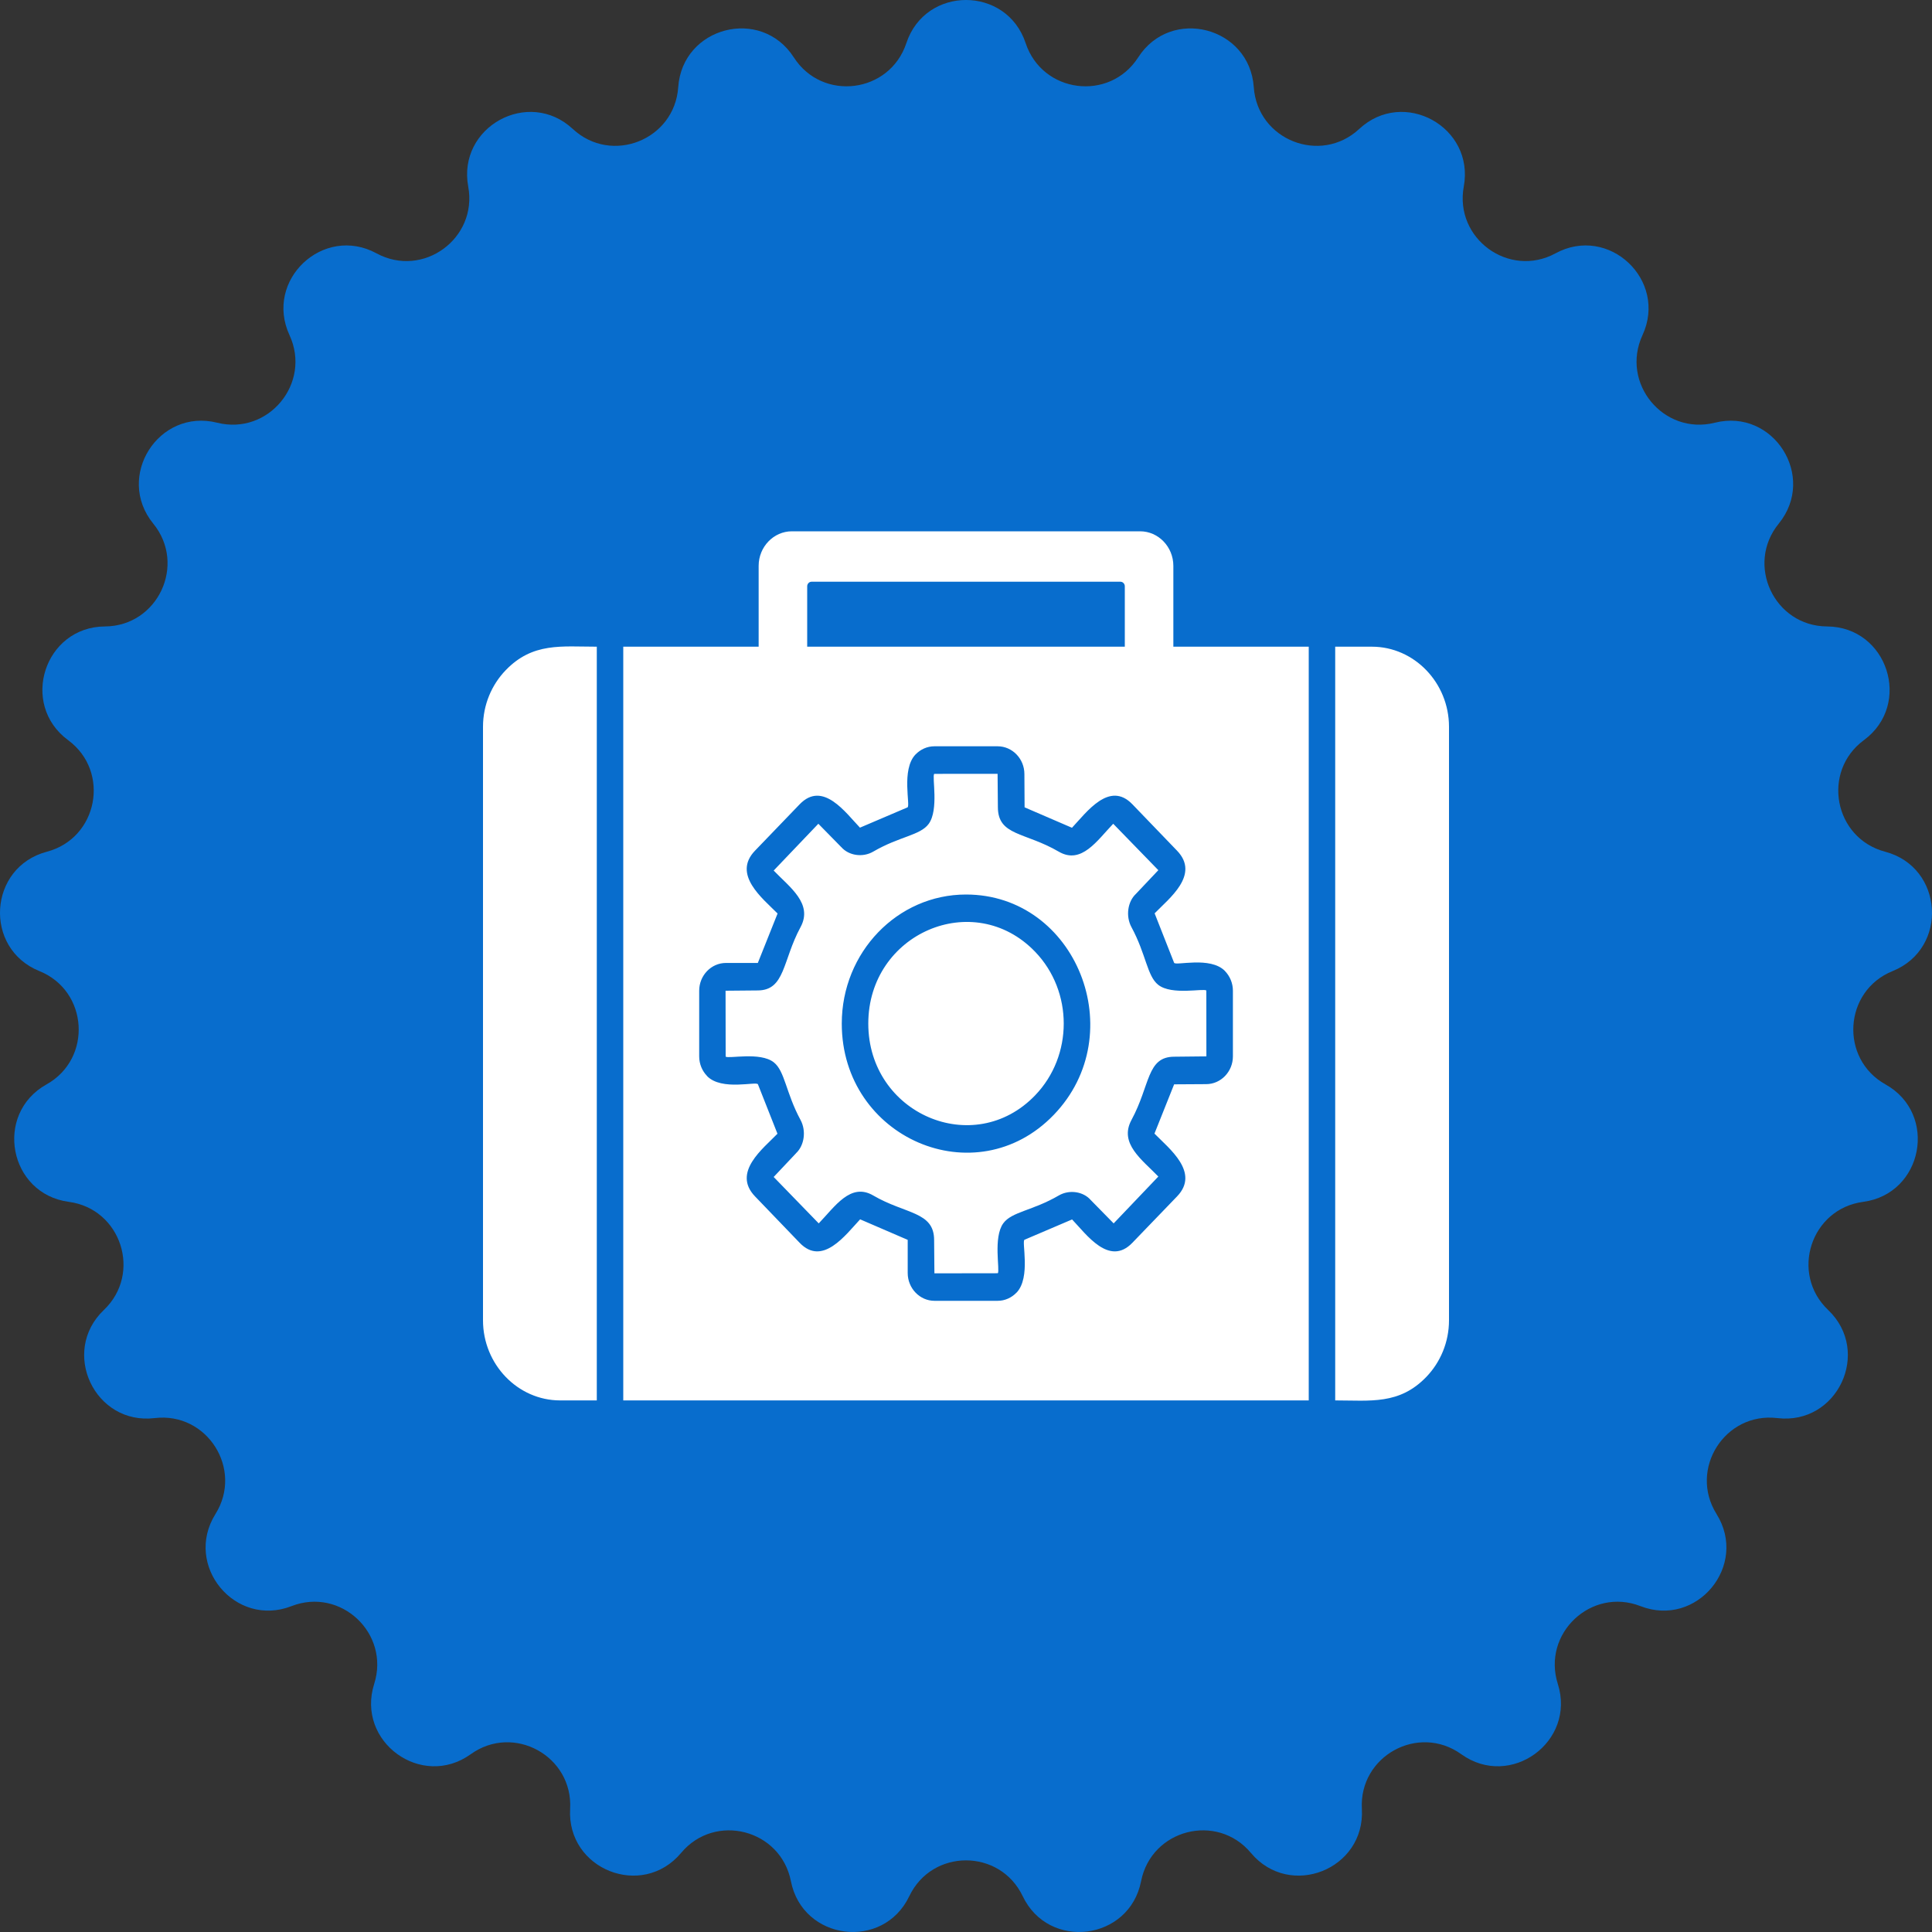
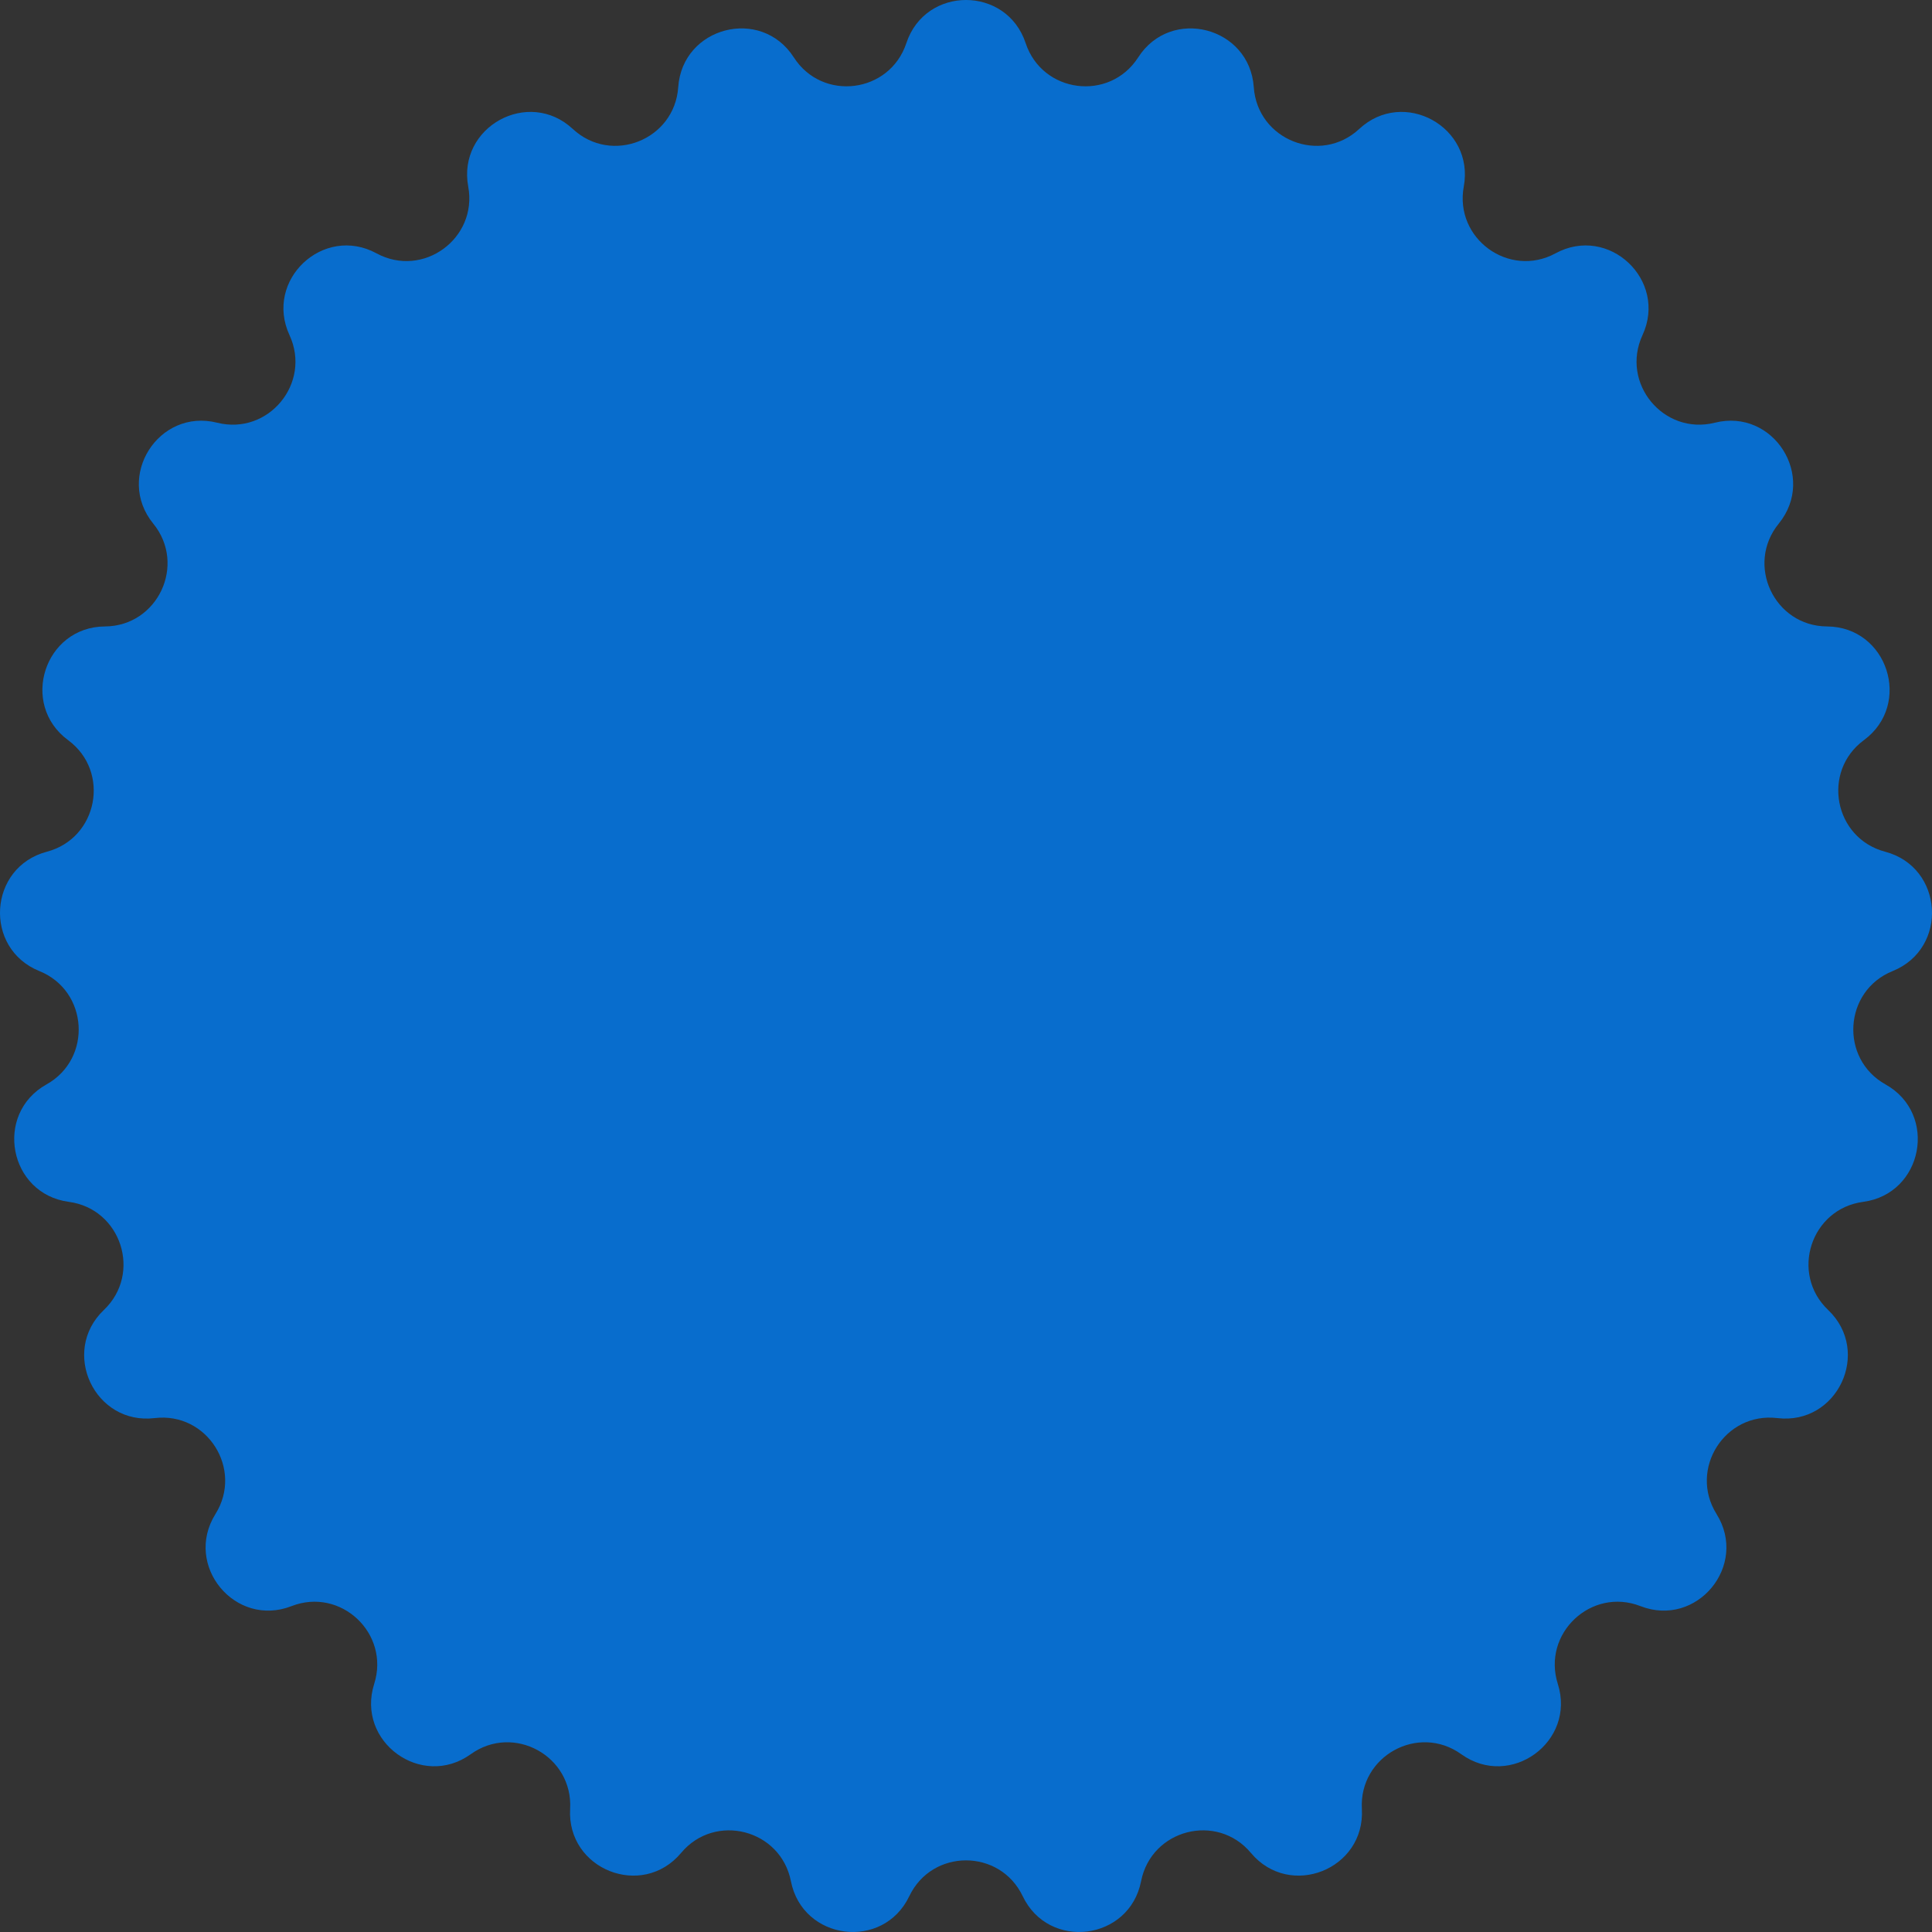
<svg xmlns="http://www.w3.org/2000/svg" width="40" height="40" viewBox="0 0 40 40" fill="none">
  <rect x="0" y="0" width="40" height="40" fill="#333333" stroke="none" />
  <path d="M18.765 0.893C19.159 -0.298 20.841 -0.298 21.235 0.893C21.58 1.933 22.973 2.11 23.565 1.188C24.242 0.133 25.871 0.552 25.958 1.804C26.033 2.897 27.339 3.415 28.141 2.67C29.059 1.816 30.533 2.628 30.306 3.862C30.107 4.939 31.244 5.767 32.205 5.245C33.307 4.647 34.532 5.8 34.006 6.939C33.547 7.933 34.442 9.017 35.503 8.752C36.718 8.447 37.619 9.869 36.827 10.841C36.135 11.69 36.733 12.963 37.827 12.97C39.079 12.977 39.599 14.58 38.59 15.324C37.709 15.973 37.972 17.355 39.03 17.634C40.241 17.954 40.347 19.635 39.185 20.105C38.171 20.514 38.083 21.919 39.038 22.452C40.131 23.064 39.816 24.718 38.575 24.883C37.49 25.027 37.056 26.366 37.849 27.121C38.757 27.985 38.041 29.51 36.797 29.36C35.711 29.23 34.959 30.418 35.539 31.346C36.204 32.41 35.132 33.708 33.964 33.253C32.945 32.856 31.921 33.82 32.253 34.864C32.632 36.06 31.272 37.05 30.254 36.319C29.365 35.68 28.134 36.358 28.196 37.452C28.267 38.705 26.704 39.325 25.899 38.363C25.197 37.523 23.837 37.873 23.625 38.948C23.383 40.179 21.714 40.39 21.174 39.258C20.702 38.27 19.298 38.27 18.826 39.258C18.286 40.39 16.617 40.179 16.375 38.948C16.163 37.873 14.803 37.523 14.101 38.363C13.296 39.325 11.733 38.705 11.804 37.452C11.866 36.358 10.635 35.68 9.746 36.319C8.728 37.05 7.368 36.06 7.747 34.864C8.079 33.82 7.055 32.856 6.036 33.253C4.868 33.708 3.796 32.41 4.461 31.346C5.041 30.418 4.289 29.23 3.203 29.36C1.959 29.51 1.243 27.985 2.151 27.121C2.944 26.366 2.509 25.027 1.425 24.883C0.184 24.718 -0.131 23.064 0.962 22.452C1.917 21.919 1.829 20.514 0.815 20.105C-0.347 19.635 -0.241 17.954 0.97 17.634C2.028 17.355 2.291 15.973 1.41 15.324C0.401 14.58 0.921 12.977 2.173 12.97C3.267 12.963 3.865 11.69 3.173 10.841C2.381 9.869 3.282 8.447 4.497 8.752C5.558 9.017 6.453 7.933 5.994 6.939C5.467 5.8 6.693 4.647 7.795 5.245C8.756 5.767 9.893 4.939 9.694 3.862C9.467 2.628 10.941 1.816 11.859 2.67C12.661 3.415 13.967 2.897 14.042 1.804C14.129 0.552 15.758 0.133 16.435 1.188C17.027 2.11 18.42 1.933 18.765 0.893Z" fill="#086DCD" />
-   <path fill-rule="evenodd" clip-rule="evenodd" d="M11.597 28.994H12.356V13.389C11.626 13.389 11.029 13.295 10.469 13.877C10.18 14.177 10 14.592 10 15.048V27.335C10 28.247 10.719 28.994 11.597 28.994ZM15.707 13.389V11.715C15.707 11.322 16.017 11 16.395 11H23.605C23.983 11 24.293 11.322 24.293 11.715V13.389H27.096V28.994H12.904V13.389H15.707ZM23.288 13.389V12.139C23.288 12.086 23.247 12.044 23.197 12.044H16.803C16.753 12.044 16.712 12.086 16.712 12.139V13.389H23.288ZM27.644 13.389V28.994C28.374 28.994 28.971 29.088 29.531 28.507C29.82 28.206 30 27.791 30 27.335V15.048C30 14.136 29.281 13.389 28.403 13.389H27.644ZM20 18.52C18.58 18.52 17.428 19.716 17.428 21.192C17.428 23.564 20.202 24.76 21.818 23.081C23.434 21.401 22.283 18.52 20 18.52ZM21.431 19.705C20.16 18.384 17.977 19.324 17.977 21.192C17.977 23.059 20.16 23.999 21.431 22.678C22.221 21.857 22.221 20.526 21.431 19.705ZM20.654 16.021L19.341 16.022L19.342 16.023C19.292 16.074 19.442 16.763 19.228 17.057C19.053 17.297 18.62 17.316 18.079 17.632C17.861 17.759 17.571 17.715 17.417 17.537L17.416 17.537L16.943 17.055L16.018 18.024C16.352 18.371 16.837 18.709 16.574 19.196C16.199 19.889 16.257 20.506 15.685 20.506L15.022 20.512L15.024 21.876L15.024 21.875C15.074 21.927 15.737 21.771 16.02 21.994C16.251 22.176 16.27 22.625 16.574 23.187C16.696 23.413 16.653 23.715 16.482 23.875L16.482 23.876L16.018 24.368L16.951 25.329C17.285 24.982 17.61 24.477 18.079 24.751C18.746 25.141 19.34 25.08 19.34 25.674L19.346 26.363L20.658 26.361L20.658 26.361C20.708 26.309 20.558 25.62 20.772 25.327C20.947 25.086 21.38 25.067 21.921 24.751C22.139 24.624 22.429 24.668 22.583 24.846L22.583 24.846L23.057 25.329L23.982 24.359C23.648 24.012 23.162 23.675 23.426 23.188C23.819 22.46 23.739 21.878 24.314 21.878L24.977 21.871L24.976 20.508L24.975 20.508C24.925 20.456 24.262 20.612 23.98 20.39C23.748 20.207 23.73 19.758 23.426 19.196C23.303 18.97 23.346 18.668 23.517 18.508L23.517 18.508L23.982 18.016L23.048 17.055C22.715 17.401 22.39 17.906 21.921 17.633C21.221 17.224 20.66 17.307 20.66 16.71L20.654 16.021ZM19.346 15.451C19.194 15.451 19.056 15.516 18.955 15.621L18.955 15.62C18.652 15.935 18.857 16.696 18.788 16.716L17.804 17.136L17.804 17.135C17.511 16.831 17.037 16.153 16.556 16.652L15.631 17.613C15.158 18.105 15.783 18.596 16.099 18.913L15.69 19.937L15.029 19.937C14.724 19.937 14.476 20.196 14.476 20.512V21.871C14.476 22.029 14.538 22.173 14.639 22.277L14.638 22.278C14.941 22.593 15.674 22.379 15.693 22.451L16.097 23.474L16.096 23.473C15.803 23.778 15.151 24.27 15.632 24.77L16.556 25.731C17.029 26.222 17.502 25.573 17.808 25.245L18.793 25.67L18.793 26.356C18.793 26.673 19.043 26.932 19.347 26.932H20.655C20.807 26.932 20.945 26.867 21.046 26.762L21.046 26.763C21.349 26.448 21.144 25.686 21.213 25.667L22.197 25.247L22.197 25.248C22.49 25.553 22.964 26.23 23.445 25.73L24.37 24.77C24.847 24.274 24.208 23.782 23.902 23.47L24.309 22.45L24.972 22.446C25.277 22.446 25.526 22.187 25.526 21.871V20.512C25.526 20.354 25.463 20.21 25.363 20.106L25.363 20.105C25.06 19.79 24.328 20.004 24.308 19.932L23.905 18.909L23.905 18.91C24.199 18.605 24.851 18.113 24.37 17.613L23.445 16.652C22.968 16.156 22.494 16.82 22.194 17.138L21.213 16.715L21.209 16.026C21.209 15.709 20.959 15.451 20.655 15.451H19.346V15.451Z" fill="white" />
</svg>